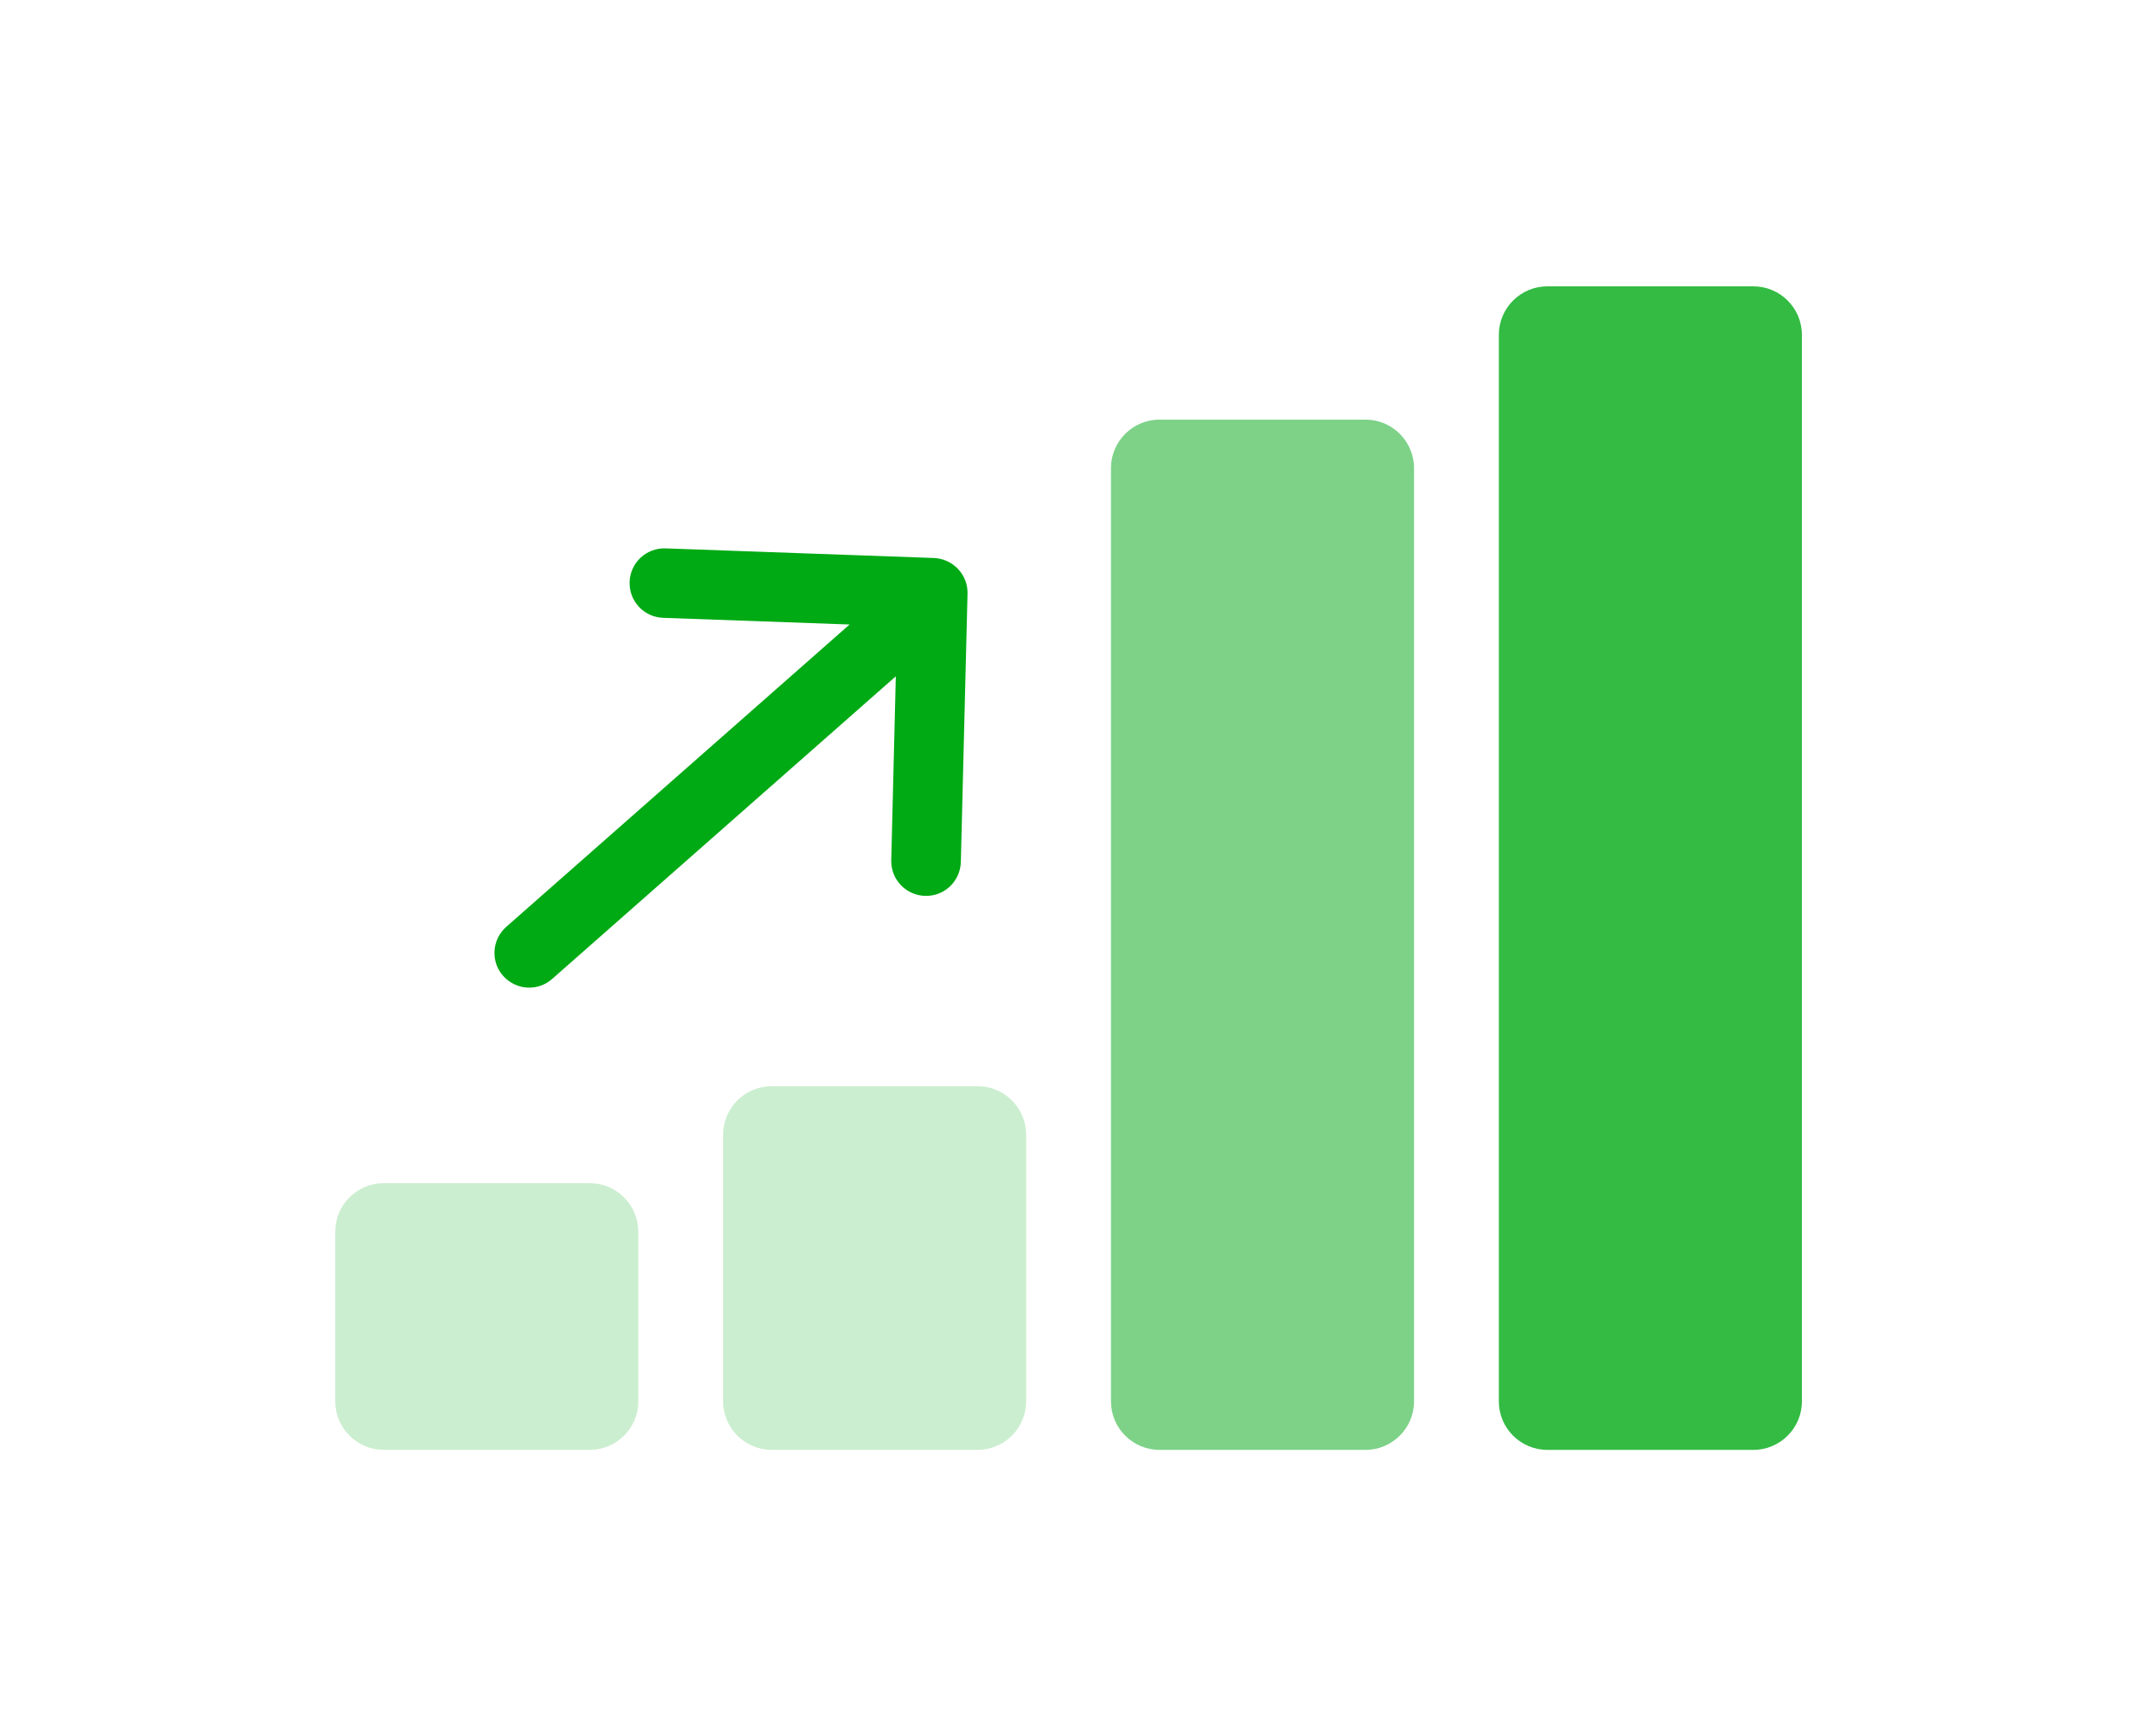
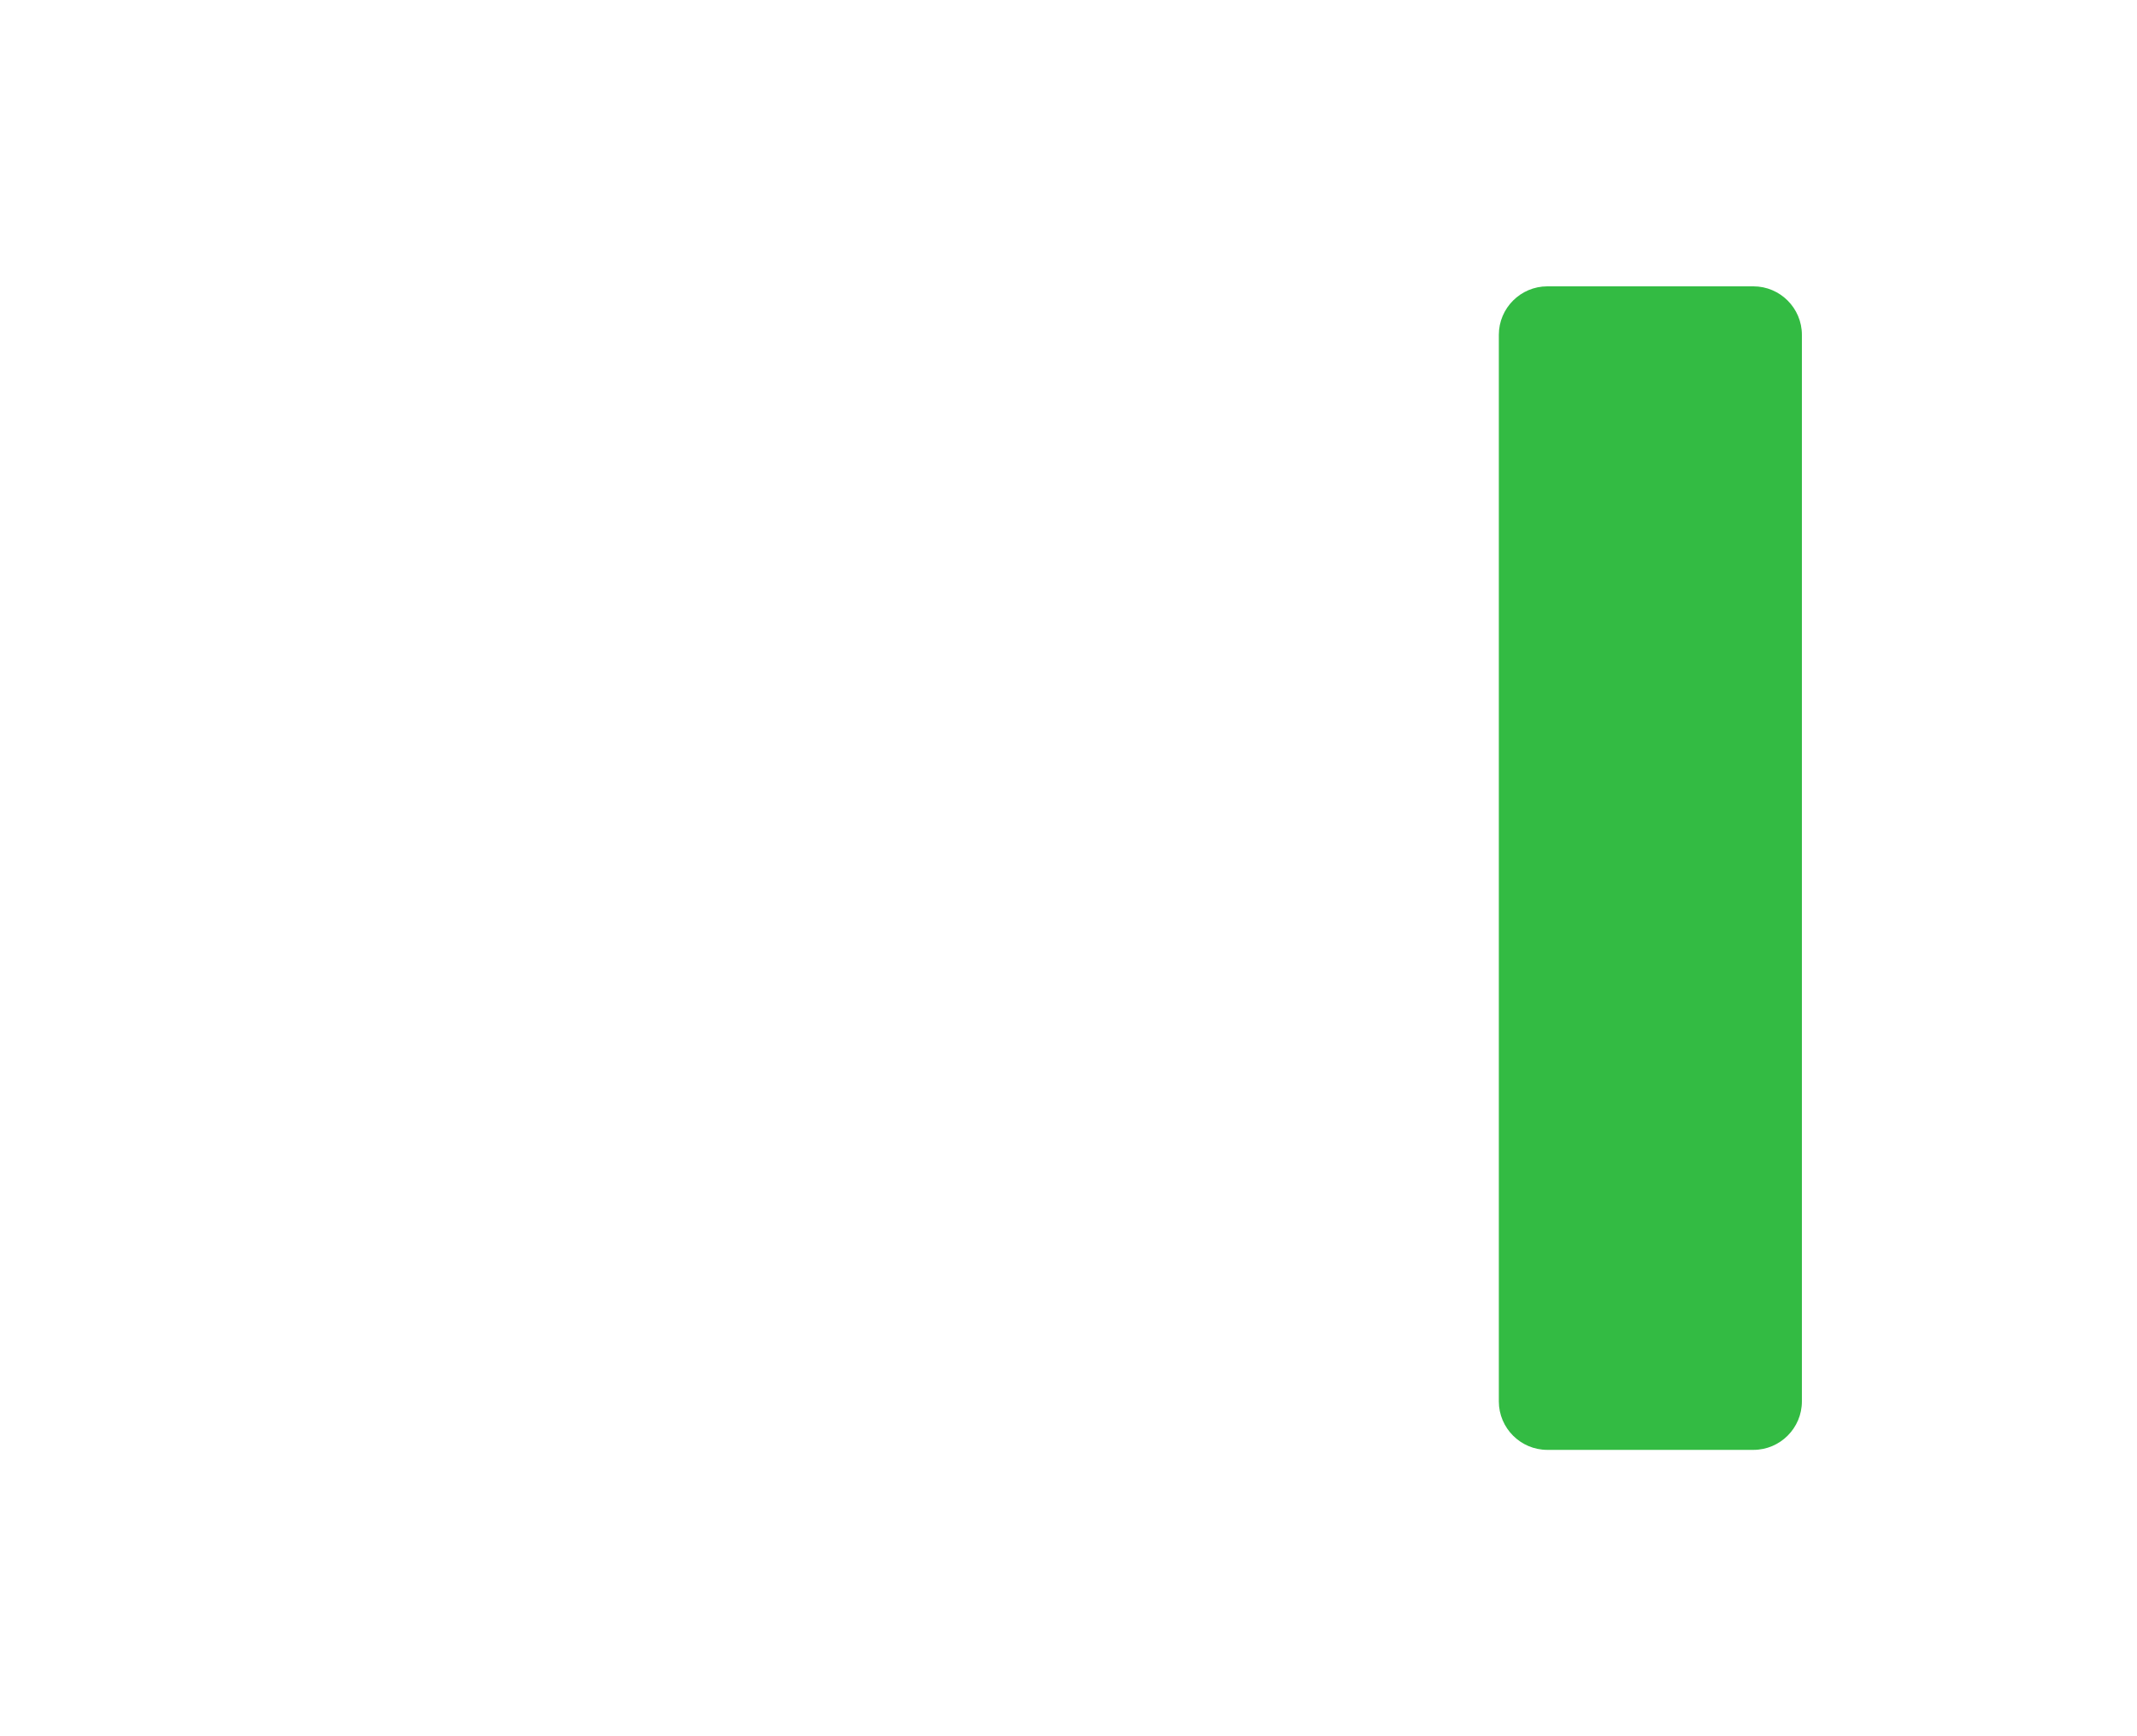
<svg xmlns="http://www.w3.org/2000/svg" version="1.1" x="0px" y="0px" viewBox="0 0 160 130" style="enable-background:new 0 0 160 130;" xml:space="preserve">
  <style type="text/css">
	.st0{opacity:0;fill:#FFFFFF;}
	.st1{fill:#CCEED0;}
	.st2{fill:#7DD288;}
	.st3{fill:#33BB43;}
	.st4{fill-rule:evenodd;clip-rule:evenodd;fill:#00AA14;}
</style>
  <g id="レイヤー_1">
</g>
  <g id="レイヤー_2">
    <rect class="st0" width="160" height="130" />
    <g>
-       <path class="st1" d="M25.1,92.22c0-2,1.63-3.63,3.63-3.63h15.43c2,0,3.63,1.63,3.63,3.63v12.71c0,2-1.63,3.63-3.63,3.63H28.73    c-2,0-3.63-1.63-3.63-3.63V92.22z" />
-       <path class="st1" d="M54.14,84.96c0-2,1.63-3.63,3.63-3.63h15.43c2,0,3.63,1.63,3.63,3.63v19.97c0,2-1.63,3.63-3.63,3.63H57.77    c-2,0-3.63-1.63-3.63-3.63V84.96z" />
-       <path class="st2" d="M83.18,35.05c0-2,1.63-3.63,3.63-3.63h15.43c2,0,3.63,1.63,3.63,3.63v69.88c0,2-1.63,3.63-3.63,3.63H86.81    c-2,0-3.63-1.63-3.63-3.63V35.05z" />
      <path class="st3" d="M112.22,25.07c0-2,1.63-3.63,3.63-3.63h15.43c2,0,3.63,1.63,3.63,3.63v79.86c0,2-1.63,3.63-3.63,3.63h-15.43    c-2,0-3.63-1.63-3.63-3.63V25.07z" />
-       <path class="st4" d="M69.92,41.78l-20.09-0.72c-1.44-0.05-2.64,1.07-2.69,2.51c-0.05,1.44,1.07,2.64,2.51,2.69l13.96,0.5    L37.89,69.41c-1.07,0.96-1.17,2.6-0.21,3.67c0.96,1.07,2.6,1.17,3.67,0.21l25.72-22.65l-0.34,13.77c-0.04,1.44,1.1,2.63,2.54,2.67    c1.44,0.04,2.63-1.1,2.67-2.54l0.5-20.1C72.47,43.02,71.35,41.84,69.92,41.78z" />
    </g>
  </g>
</svg>